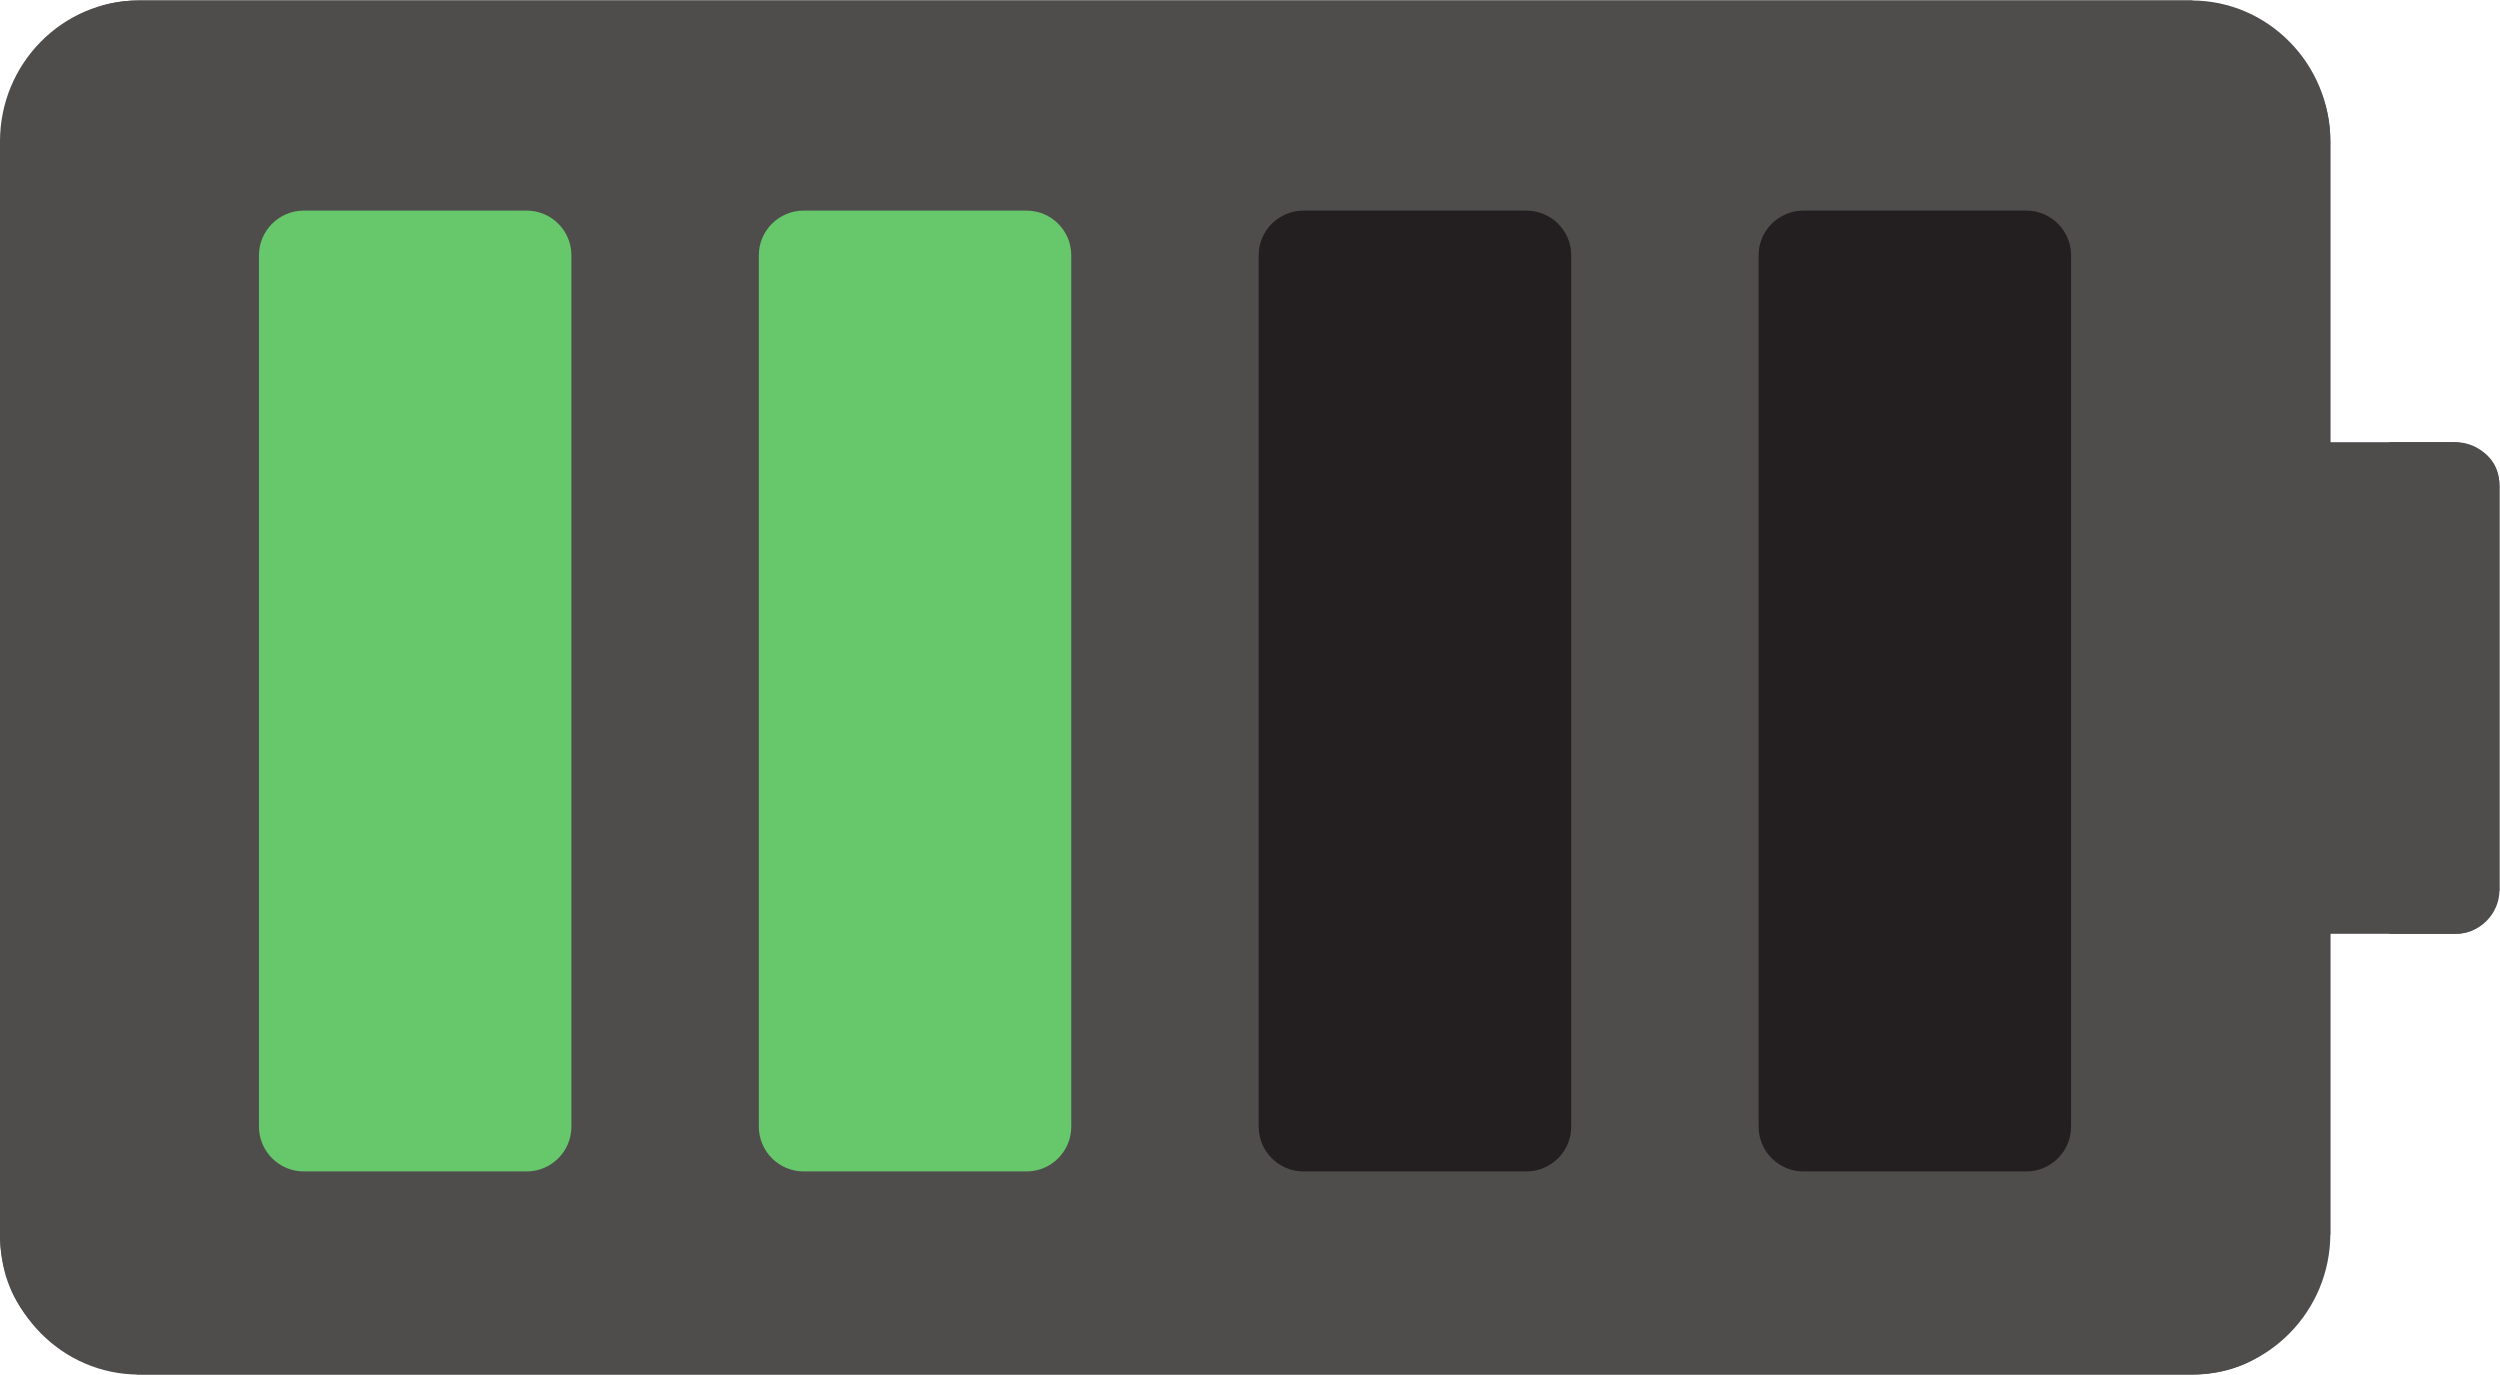
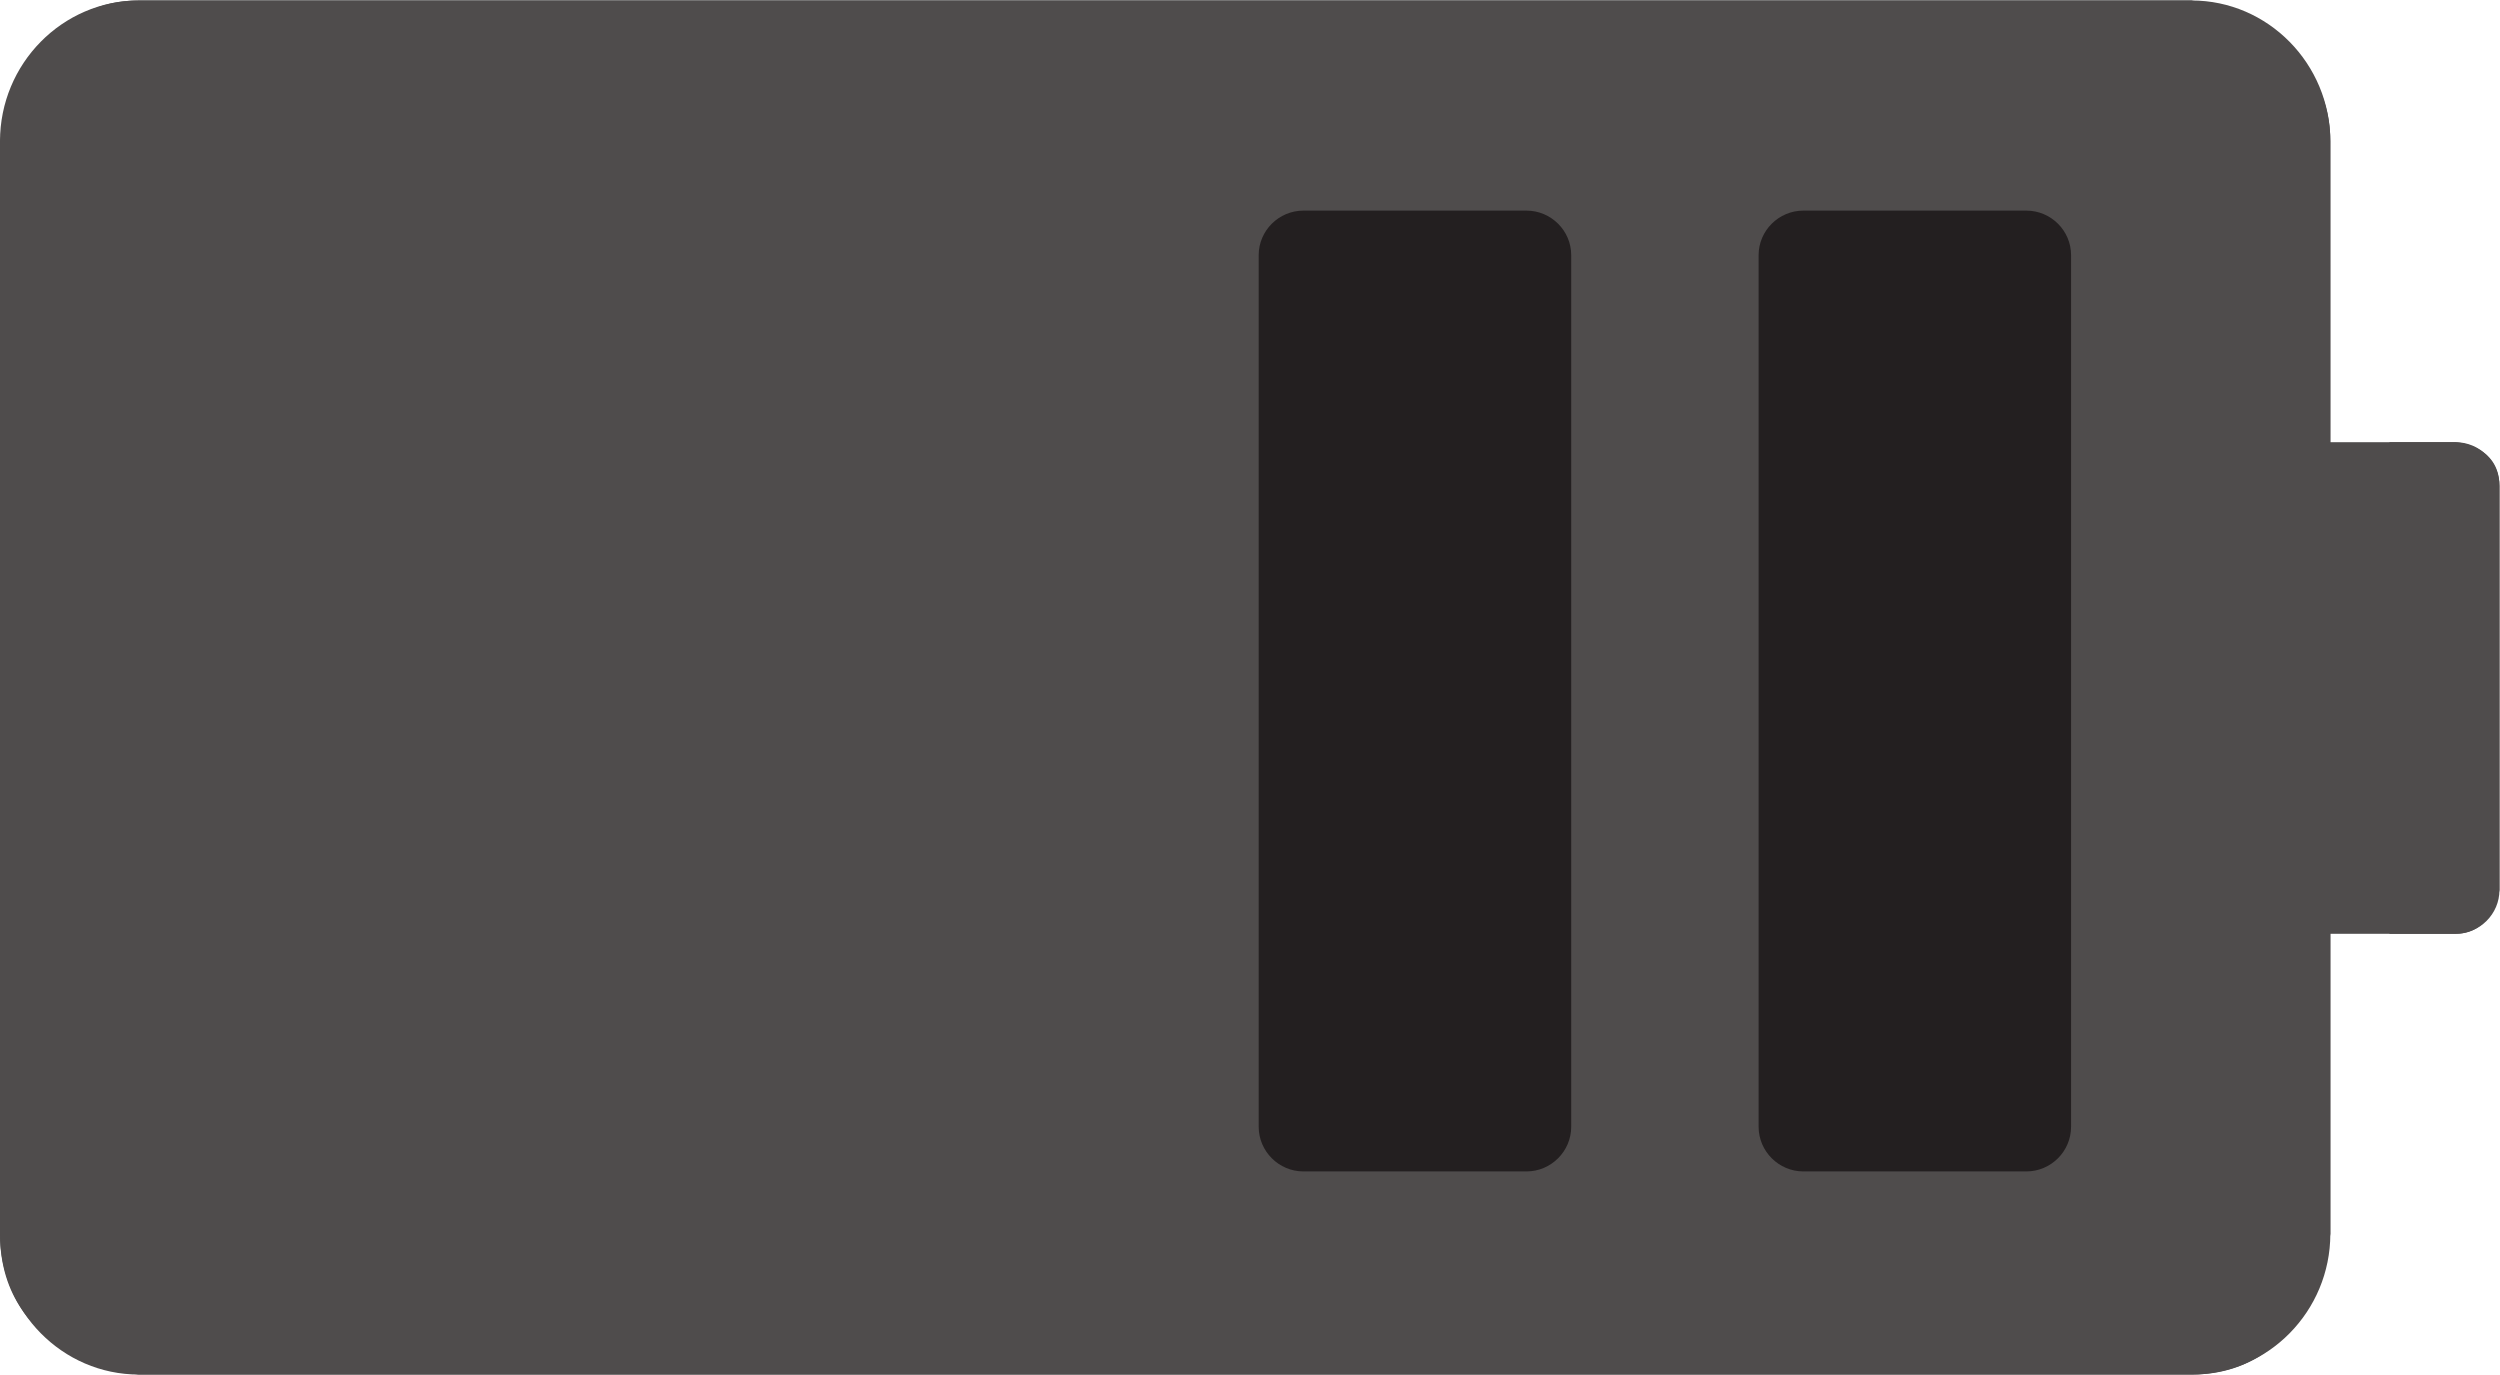
<svg xmlns="http://www.w3.org/2000/svg" xmlns:ns1="http://sodipodi.sourceforge.net/DTD/sodipodi-0.dtd" xmlns:ns2="http://www.inkscape.org/namespaces/inkscape" version="1.1" id="svg2" xml:space="preserve" width="55" height="30.24" viewBox="0 0 55 30.24" ns1:docname="secured..eps">
  <defs id="defs6" />
  <ns1:namedview pagecolor="#ffffff" bordercolor="#666666" borderopacity="1" objecttolerance="10" gridtolerance="10" guidetolerance="10" ns2:pageopacity="0" ns2:pageshadow="2" ns2:window-width="640" ns2:window-height="480" id="namedview4" />
  <g id="g10" ns2:groupmode="layer" ns2:label="ink_ext_XXXXXX" transform="matrix(1.333,0,0,-1.333,0,30.24)">
    <g id="g12" transform="scale(0.1)">
      <path d="M 22.887,226.777 H 361.699 c 0,0 22.903,-4.121 22.903,-23.242 0,-19.121 0,-49.66 0,-49.66 h 20.675 c 0,0 7.235,-0.418 7.235,-7.207 0,-6.785 0,-66.707 0,-66.707 0,0 -1.024,-7.219 -7.235,-7.219 -6.211,0 -20.675,0 -20.675,0 V 23.215 C 384.602,23.215 381.871,0 361.719,0 341.566,0 22.902,0 22.902,0 22.902,0 0,2.324 0,23.215 0,44.102 0,203.535 0,203.535 c 0,0 3.891,23.242 22.887,23.242" style="fill:#4f4c4c;fill-opacity:1;fill-rule:evenodd;stroke:none" id="path14" />
      <path d="M 361.699,226.777 H 22.887 C 10.281,226.777 0,216.336 0,203.535 V 23.215 C 0,10.438 10.316,0 22.902,0 H 361.719 c 12.597,0 22.883,10.438 22.883,23.215 V 203.535 c 0,12.801 -10.301,23.242 -22.903,23.242 m 3.672,-43.781 V 23.215 c 0,-2.168 -1.672,-3.996 -3.652,-3.996 H 22.902 c -1.984,0 -3.656,1.828 -3.656,3.996 V 203.535 c 0,2.188 1.672,4.024 3.641,4.024 H 361.699 c 2,0 3.672,-1.836 3.672,-4.024 v -20.539 0" style="fill:#4f4c4c;fill-opacity:1;fill-rule:evenodd;stroke:none" id="path16" />
      <path d="m 412.512,79.961 c 0,-3.965 -3.266,-7.219 -7.235,-7.219 h -10.925 c 0,0 0,3.254 0,7.219 v 66.707 c 0,3.965 0,7.207 0,7.207 h 10.925 c 3.969,0 7.235,-3.242 7.235,-7.207 V 79.961" style="fill:#4f4c4c;fill-opacity:1;fill-rule:evenodd;stroke:none" id="path18" />
-       <path d="m 94.305,40.898 c 0,-4.055 -3.32,-7.375 -7.367,-7.375 H 50.117 c -4.047,0 -7.375,3.32 -7.375,7.375 V 184.746 c 0,4.043 3.328,7.352 7.375,7.352 h 36.82 c 4.047,0 7.367,-3.309 7.367,-7.352 V 40.898" style="fill:#66c76b;fill-opacity:1;fill-rule:nonzero;stroke:none" id="path20" />
-       <path d="m 176.801,40.898 c 0,-4.055 -3.305,-7.375 -7.367,-7.375 h -36.805 c -4.066,0 -7.391,3.32 -7.391,7.375 V 184.746 c 0,4.043 3.325,7.352 7.391,7.352 h 36.805 c 4.062,0 7.367,-3.309 7.367,-7.352 V 40.898" style="fill:#66c76b;fill-opacity:1;fill-rule:nonzero;stroke:none" id="path22" />
      <path d="m 259.316,40.898 c 0,-4.055 -3.324,-7.375 -7.386,-7.375 h -36.809 c -4.062,0 -7.387,3.32 -7.387,7.375 V 184.746 c 0,4.043 3.325,7.352 7.387,7.352 h 36.809 c 4.062,0 7.386,-3.309 7.386,-7.352 V 40.898" style="fill:#231f20;fill-opacity:1;fill-rule:nonzero;stroke:none" id="path24" />
      <path d="m 341.813,40.898 c 0,-4.055 -3.313,-7.375 -7.387,-7.375 h -36.793 c -4.063,0 -7.391,3.32 -7.391,7.375 V 184.746 c 0,4.043 3.328,7.352 7.391,7.352 h 36.793 c 4.074,0 7.387,-3.309 7.387,-7.352 V 40.898" style="fill:#231f20;fill-opacity:1;fill-rule:nonzero;stroke:none" id="path26" />
    </g>
  </g>
</svg>